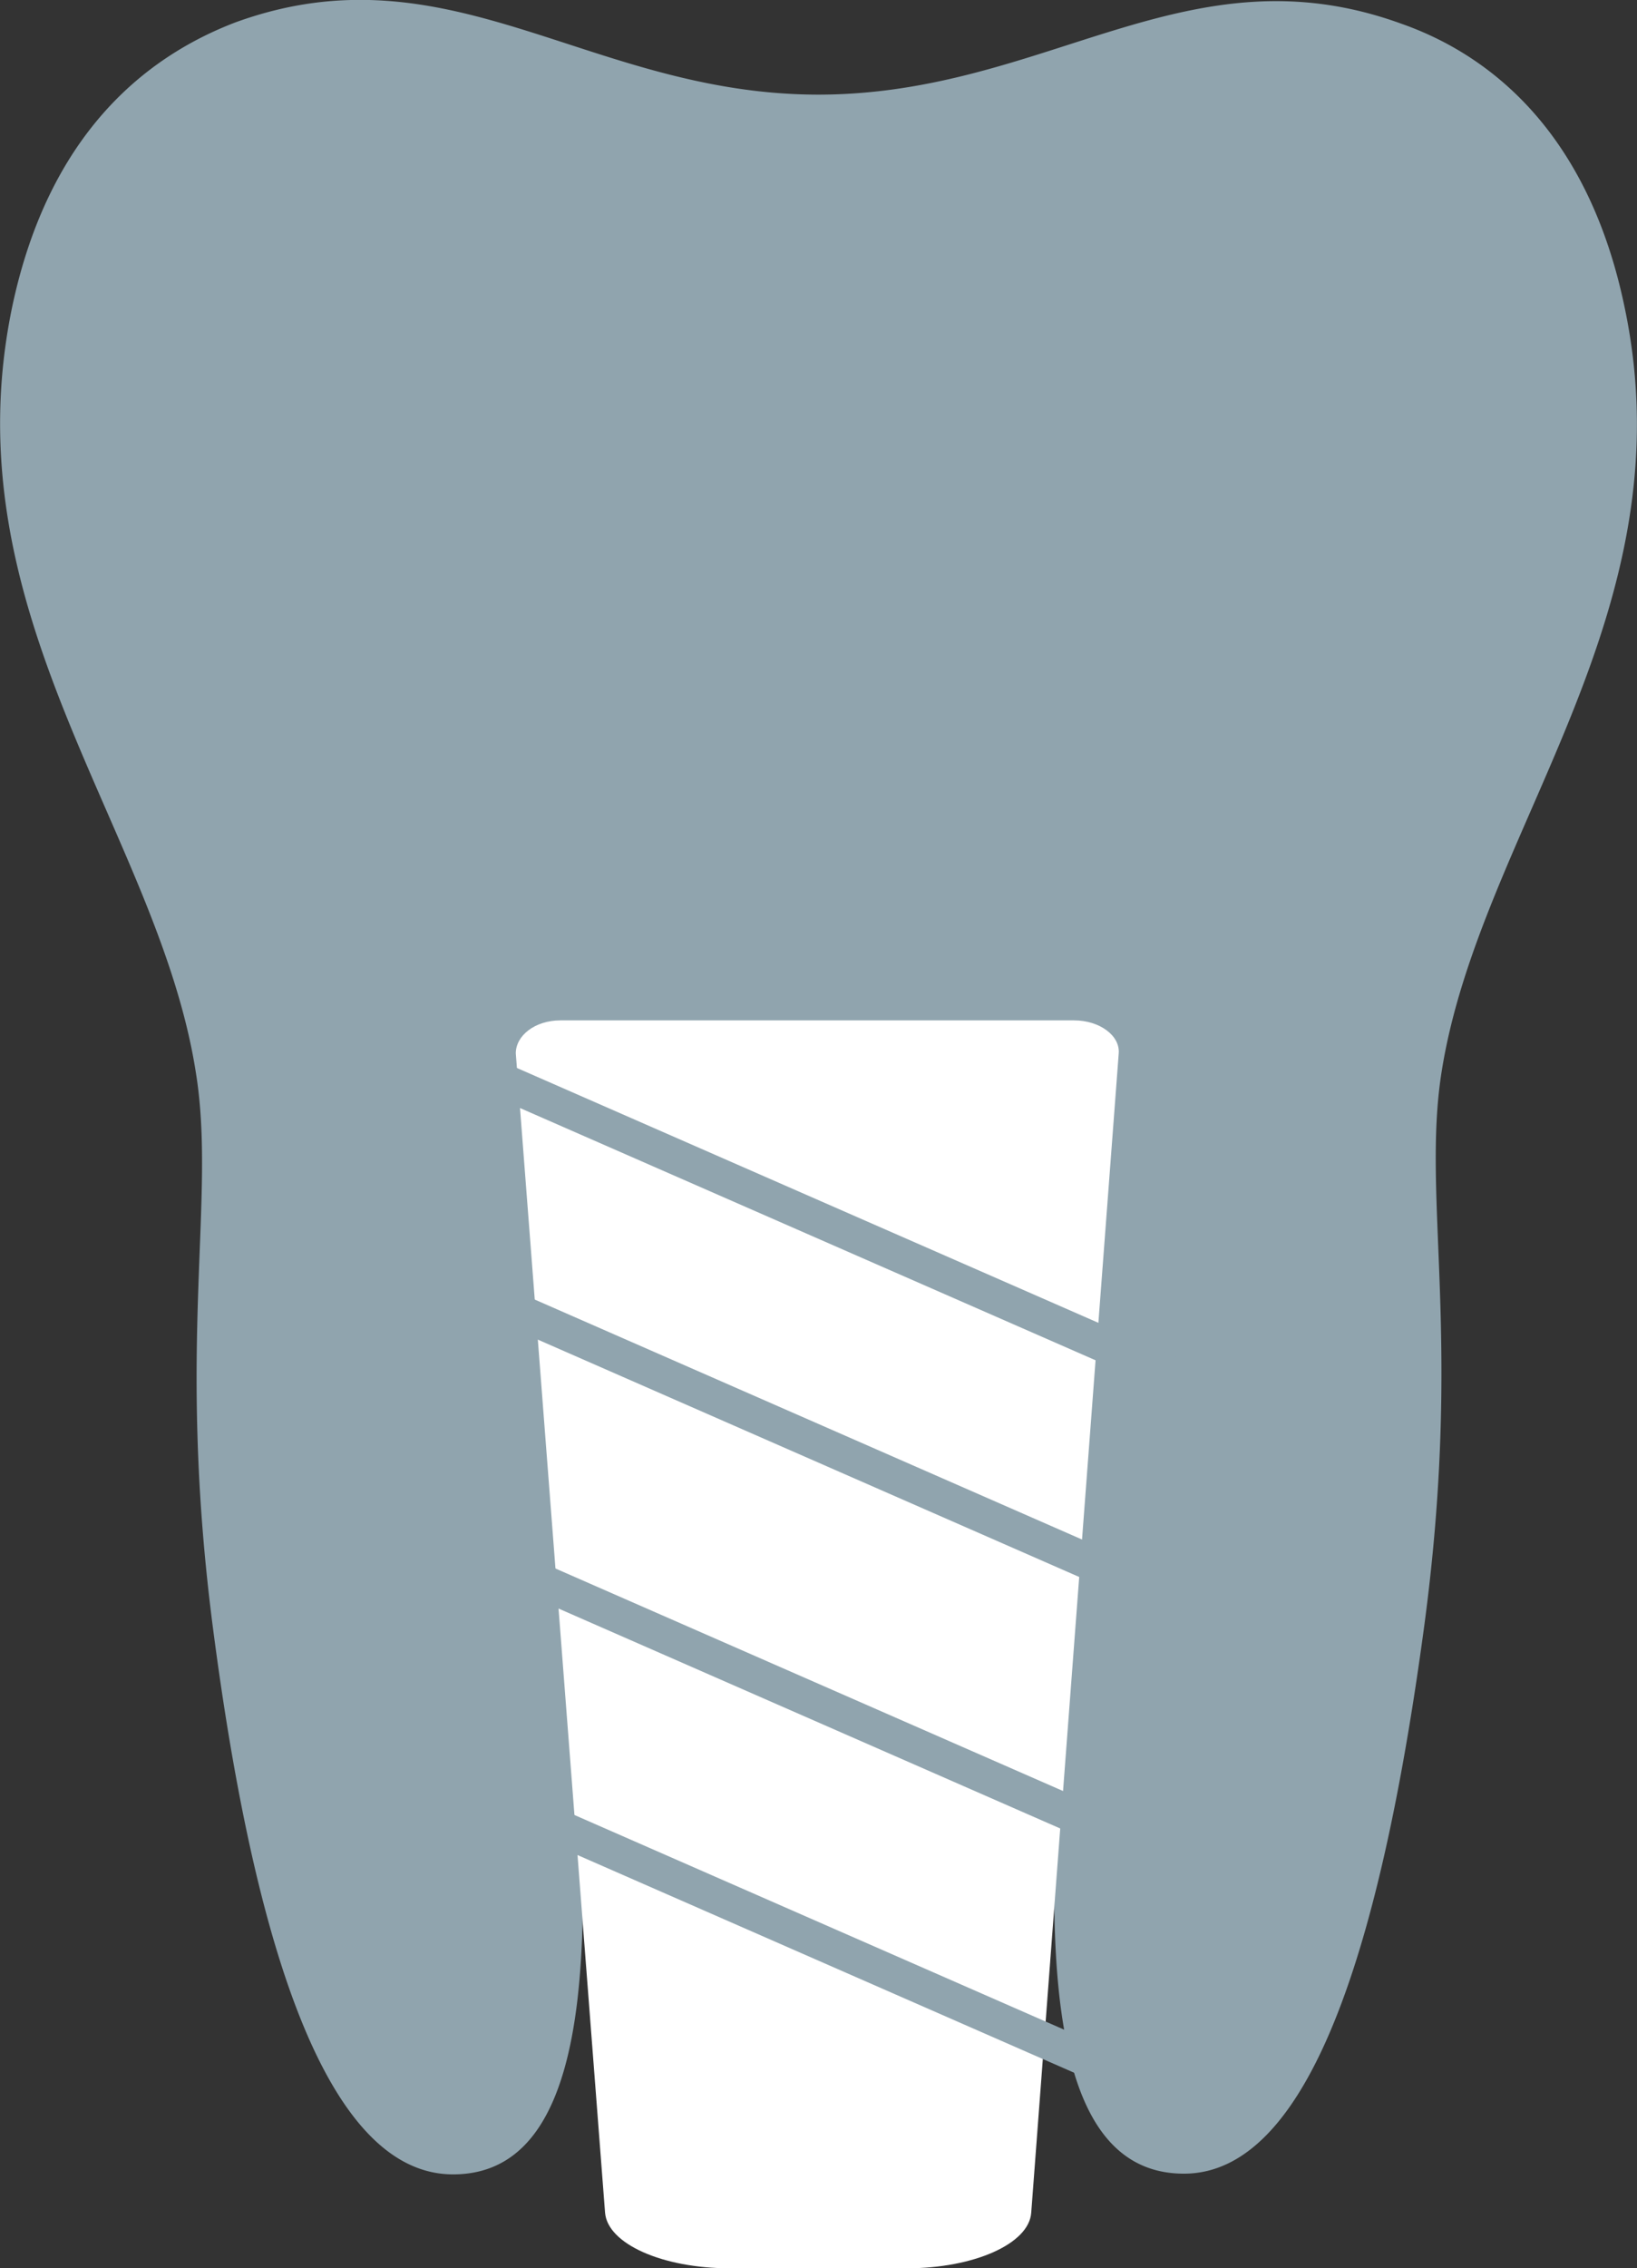
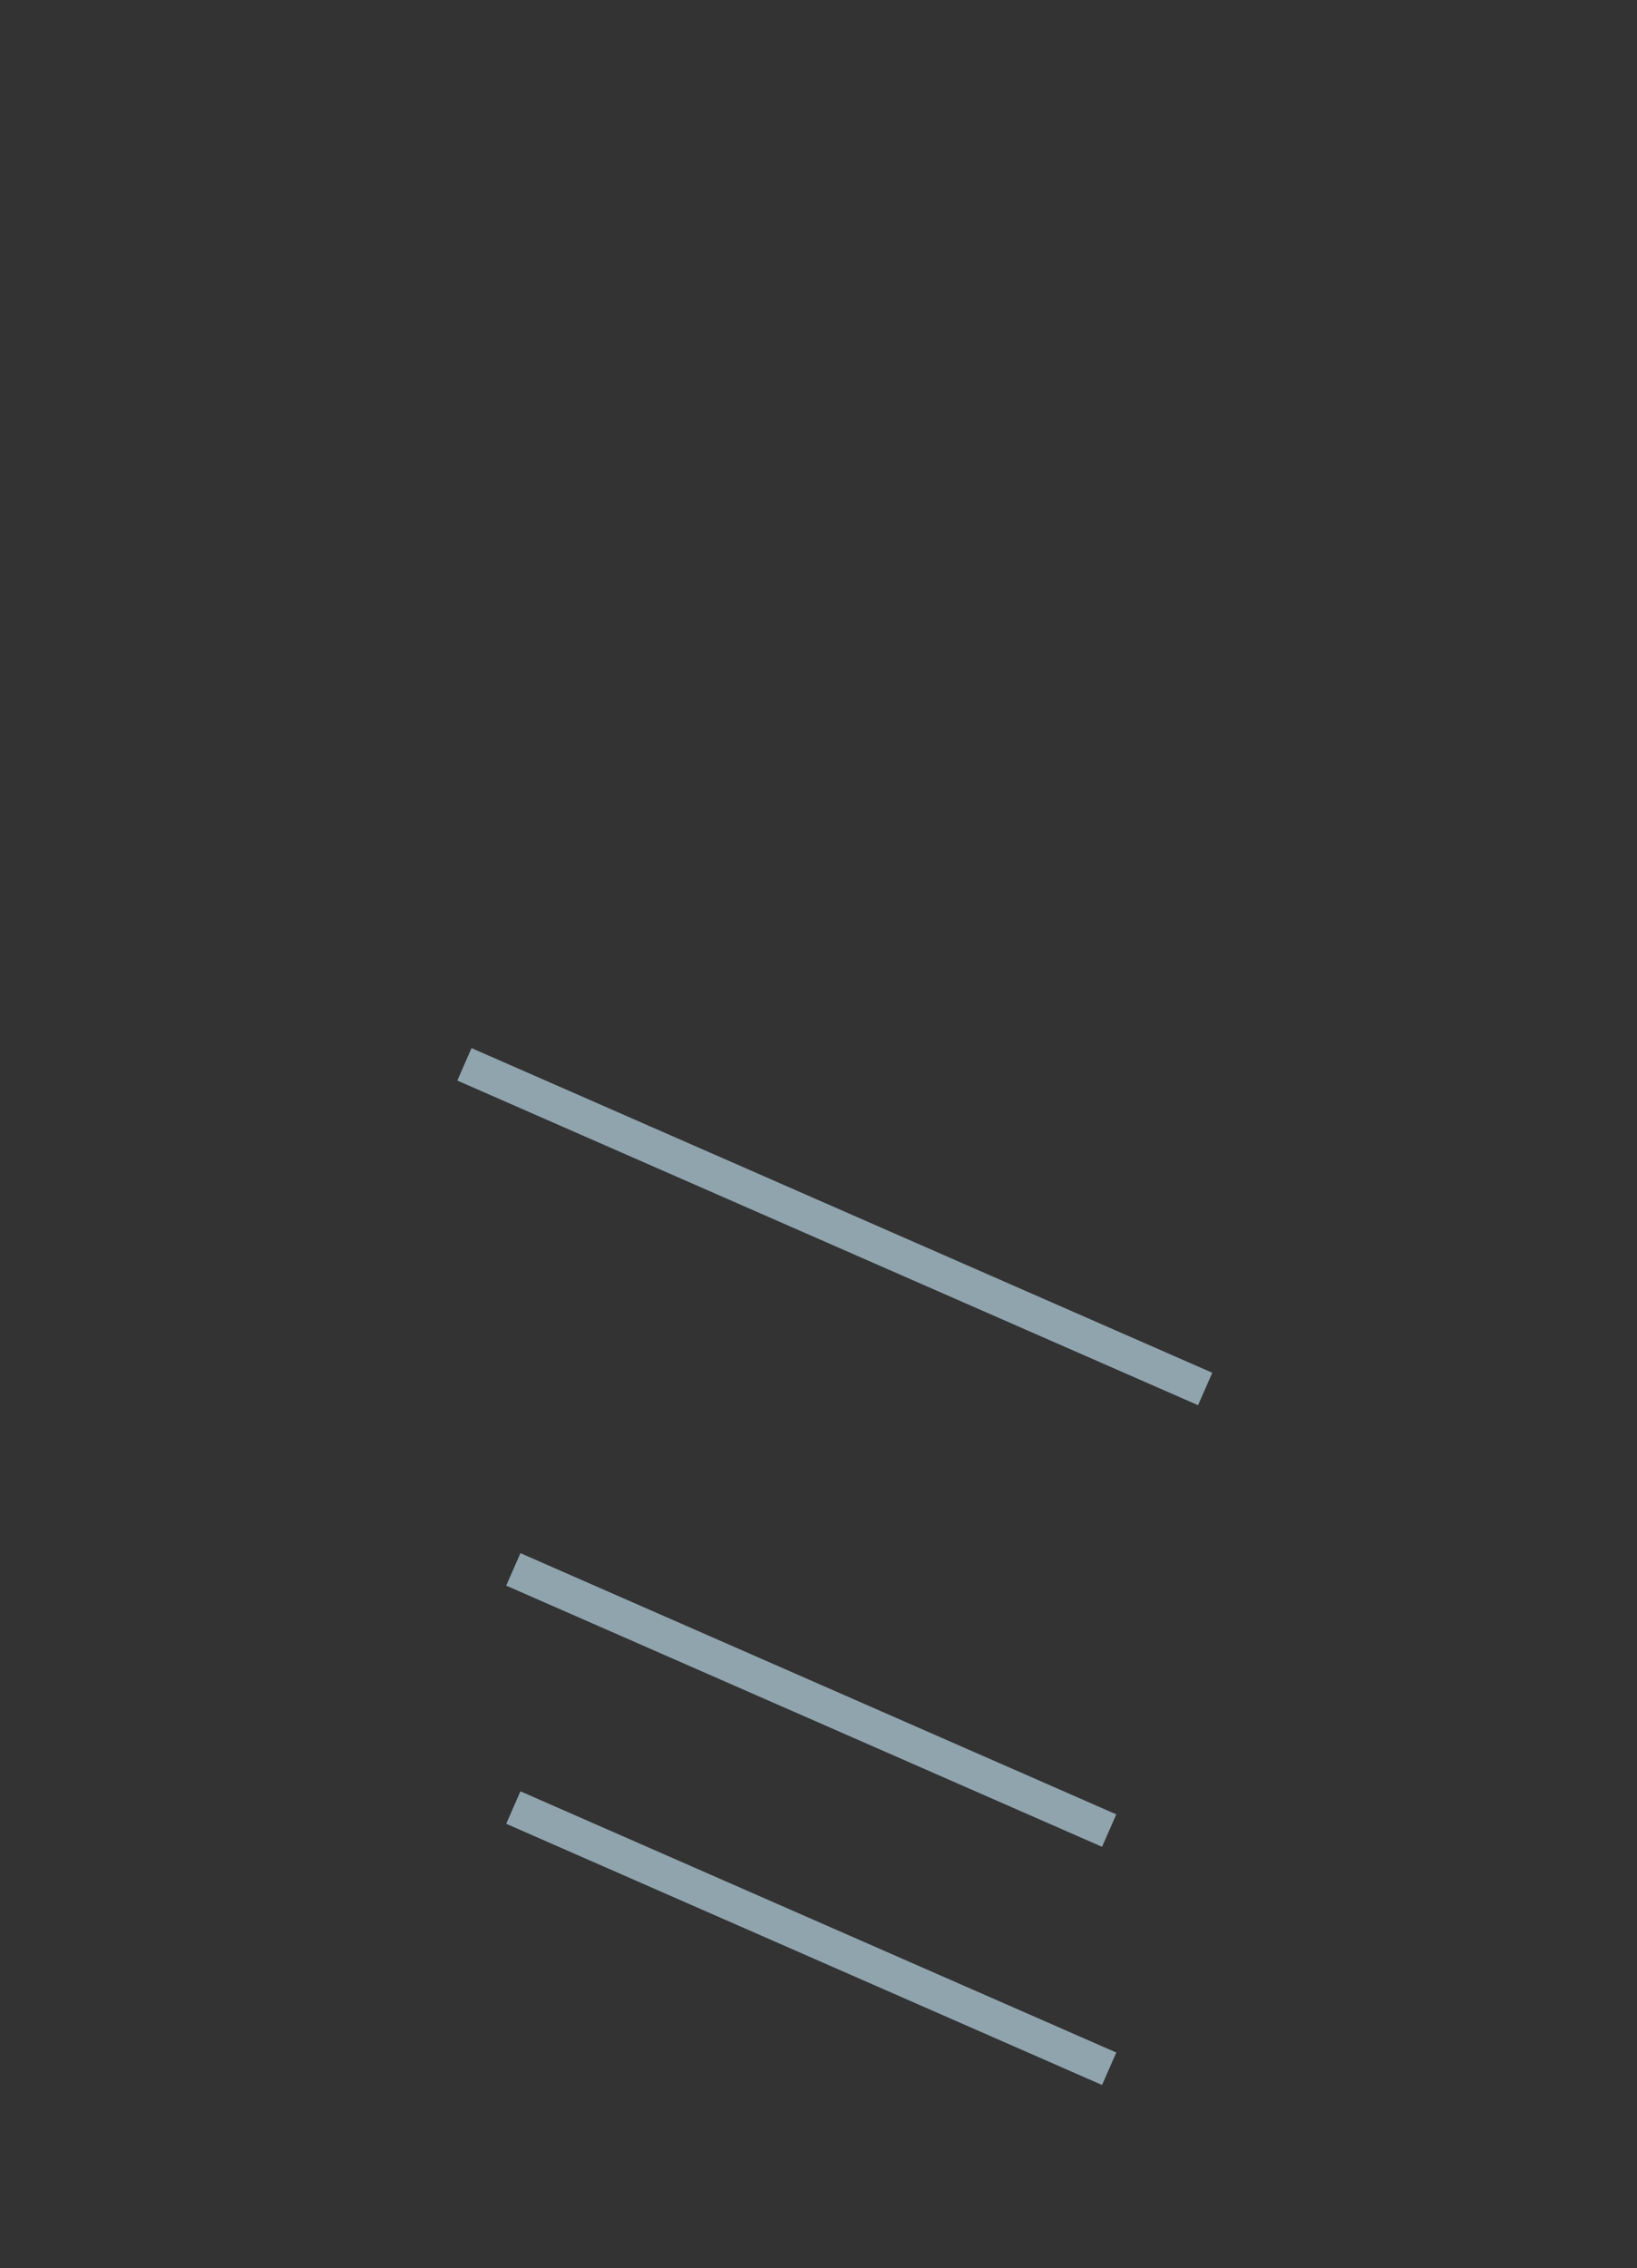
<svg xmlns="http://www.w3.org/2000/svg" viewBox="0 0 46.21 64">
  <rect x="0" y="0" width="46.21" height="64" fill="#333333" stroke="none" />
  <defs>
    <style>.cls-1{fill:#90A4AE;}.cls-2{fill:#FFFFFF;}.cls-3{fill:none;stroke:#90A4AE;stroke-miterlimit:10;}</style>
  </defs>
  <g id="Livello_4" data-name="Livello 4">
-     <path id="Icon_map-dentist" data-name="Icon map-dentist" class="cls-1" d="M25,34.2c4.59,0,6.72,3.48,7.17,8.43A35,35,0,0,1,32,47.54c-.51,6.63-1.11,14.79,3.31,14.79,3.74,0,5.66-7.17,6.77-15.35s-.06-12.12.5-15.71c1.06-6.81,7-12.92,5.17-21.6-1-4.82-3.68-7.08-6.3-8-6.05-2.2-10,2-16.46,2S14.6-.57,8.54,1.63c-2.62,1-5.28,3.22-6.3,8C.41,18.35,6.36,24.46,7.42,31.27,8,34.86,6.85,38.89,7.91,47s3,15.35,6.77,15.35c4.42,0,3.83-8.15,3.31-14.79a33.53,33.53,0,0,1-.15-4.91C18.28,37.68,20.44,34.2,25,34.2Z" transform="translate(-1.89 -1)" />
    <path class="cls-2" d="M19.87,42.19" transform="translate(-1.89 -1)" />
-     <path class="cls-2" d="M27.49,65h-5c-1.9,0-3.45-.69-3.52-1.57L16.45,30.72c0-.5.54-.93,1.26-.93h14.5c.72,0,1.3.43,1.26.93L31,63.43C30.94,64.31,29.38,65,27.49,65Z" transform="translate(-1.89 -1)" />
    <path class="cls-2" d="M25,33.88" transform="translate(-1.89 -1)" />
-     <path class="cls-2" d="M25,26.22" transform="translate(-1.89 -1)" />
    <line class="cls-3" x1="14.49" y1="44.28" x2="31.31" y2="51.65" />
    <line class="cls-3" x1="14.49" y1="51" x2="31.31" y2="58.37" />
    <line class="cls-3" x1="13.11" y1="30.03" x2="34.02" y2="39.19" />
-     <line class="cls-3" x1="13.81" y1="36.65" x2="32.27" y2="44.74" />
  </g>
</svg>